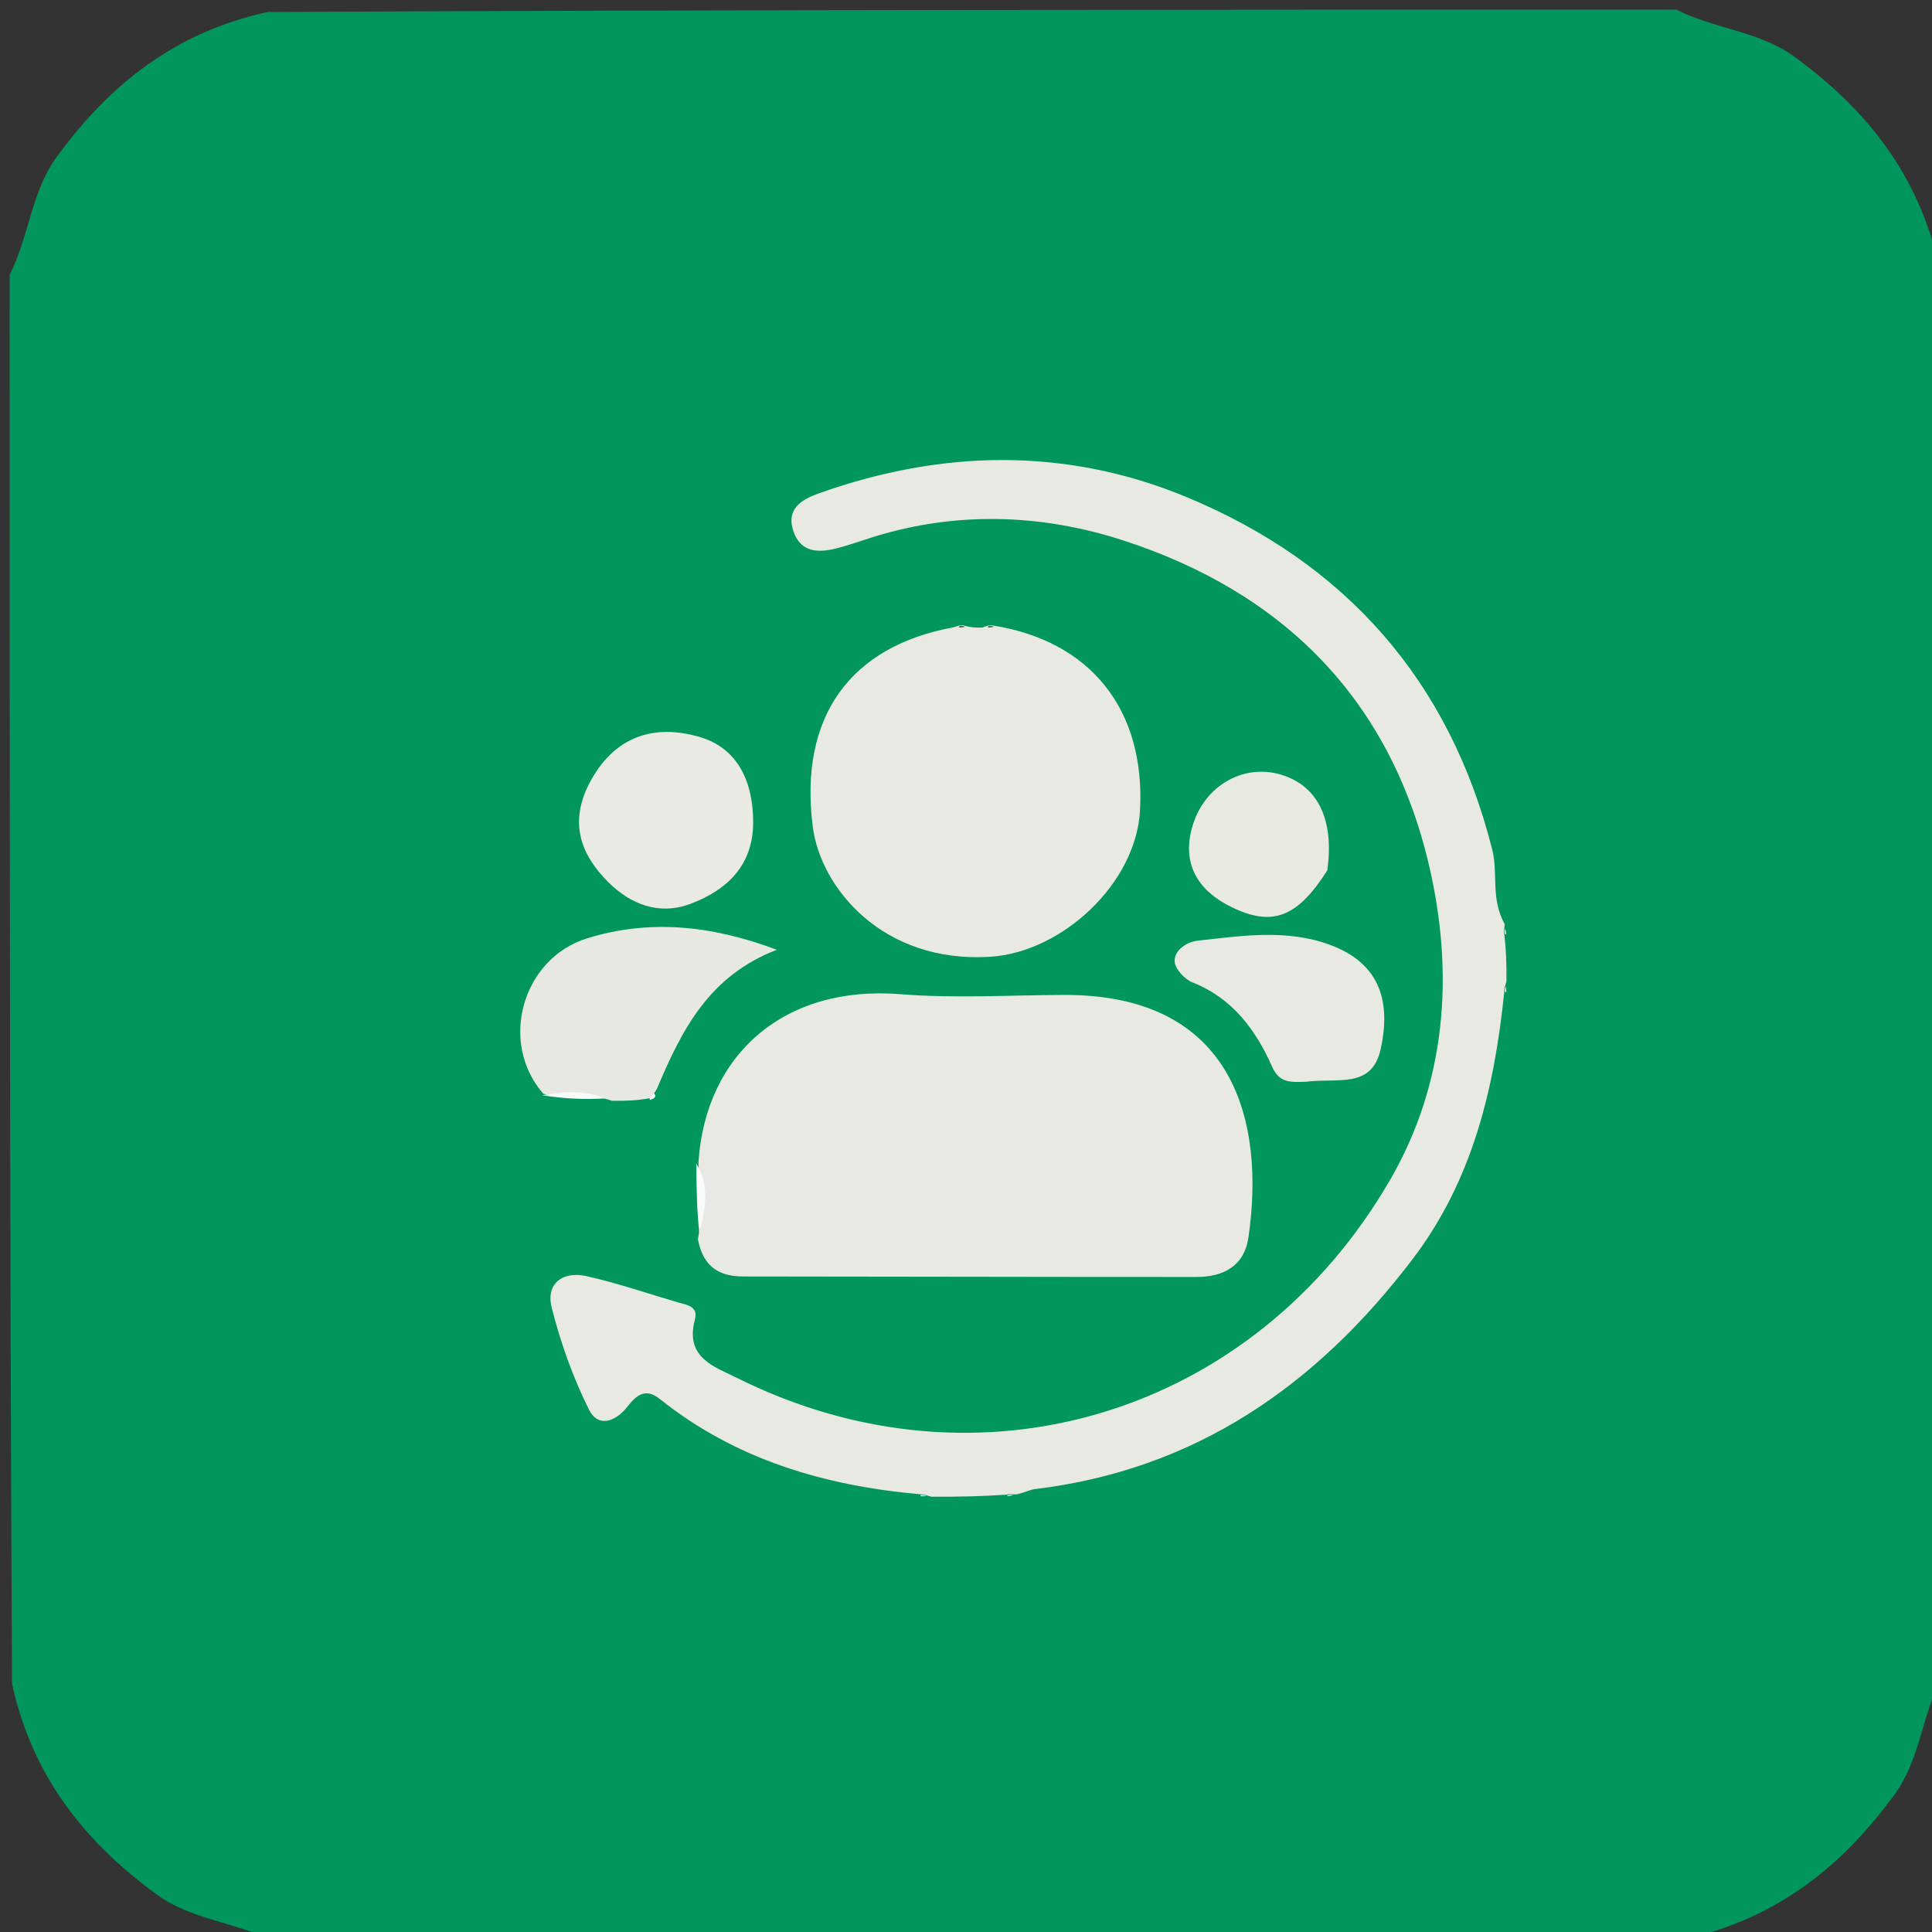
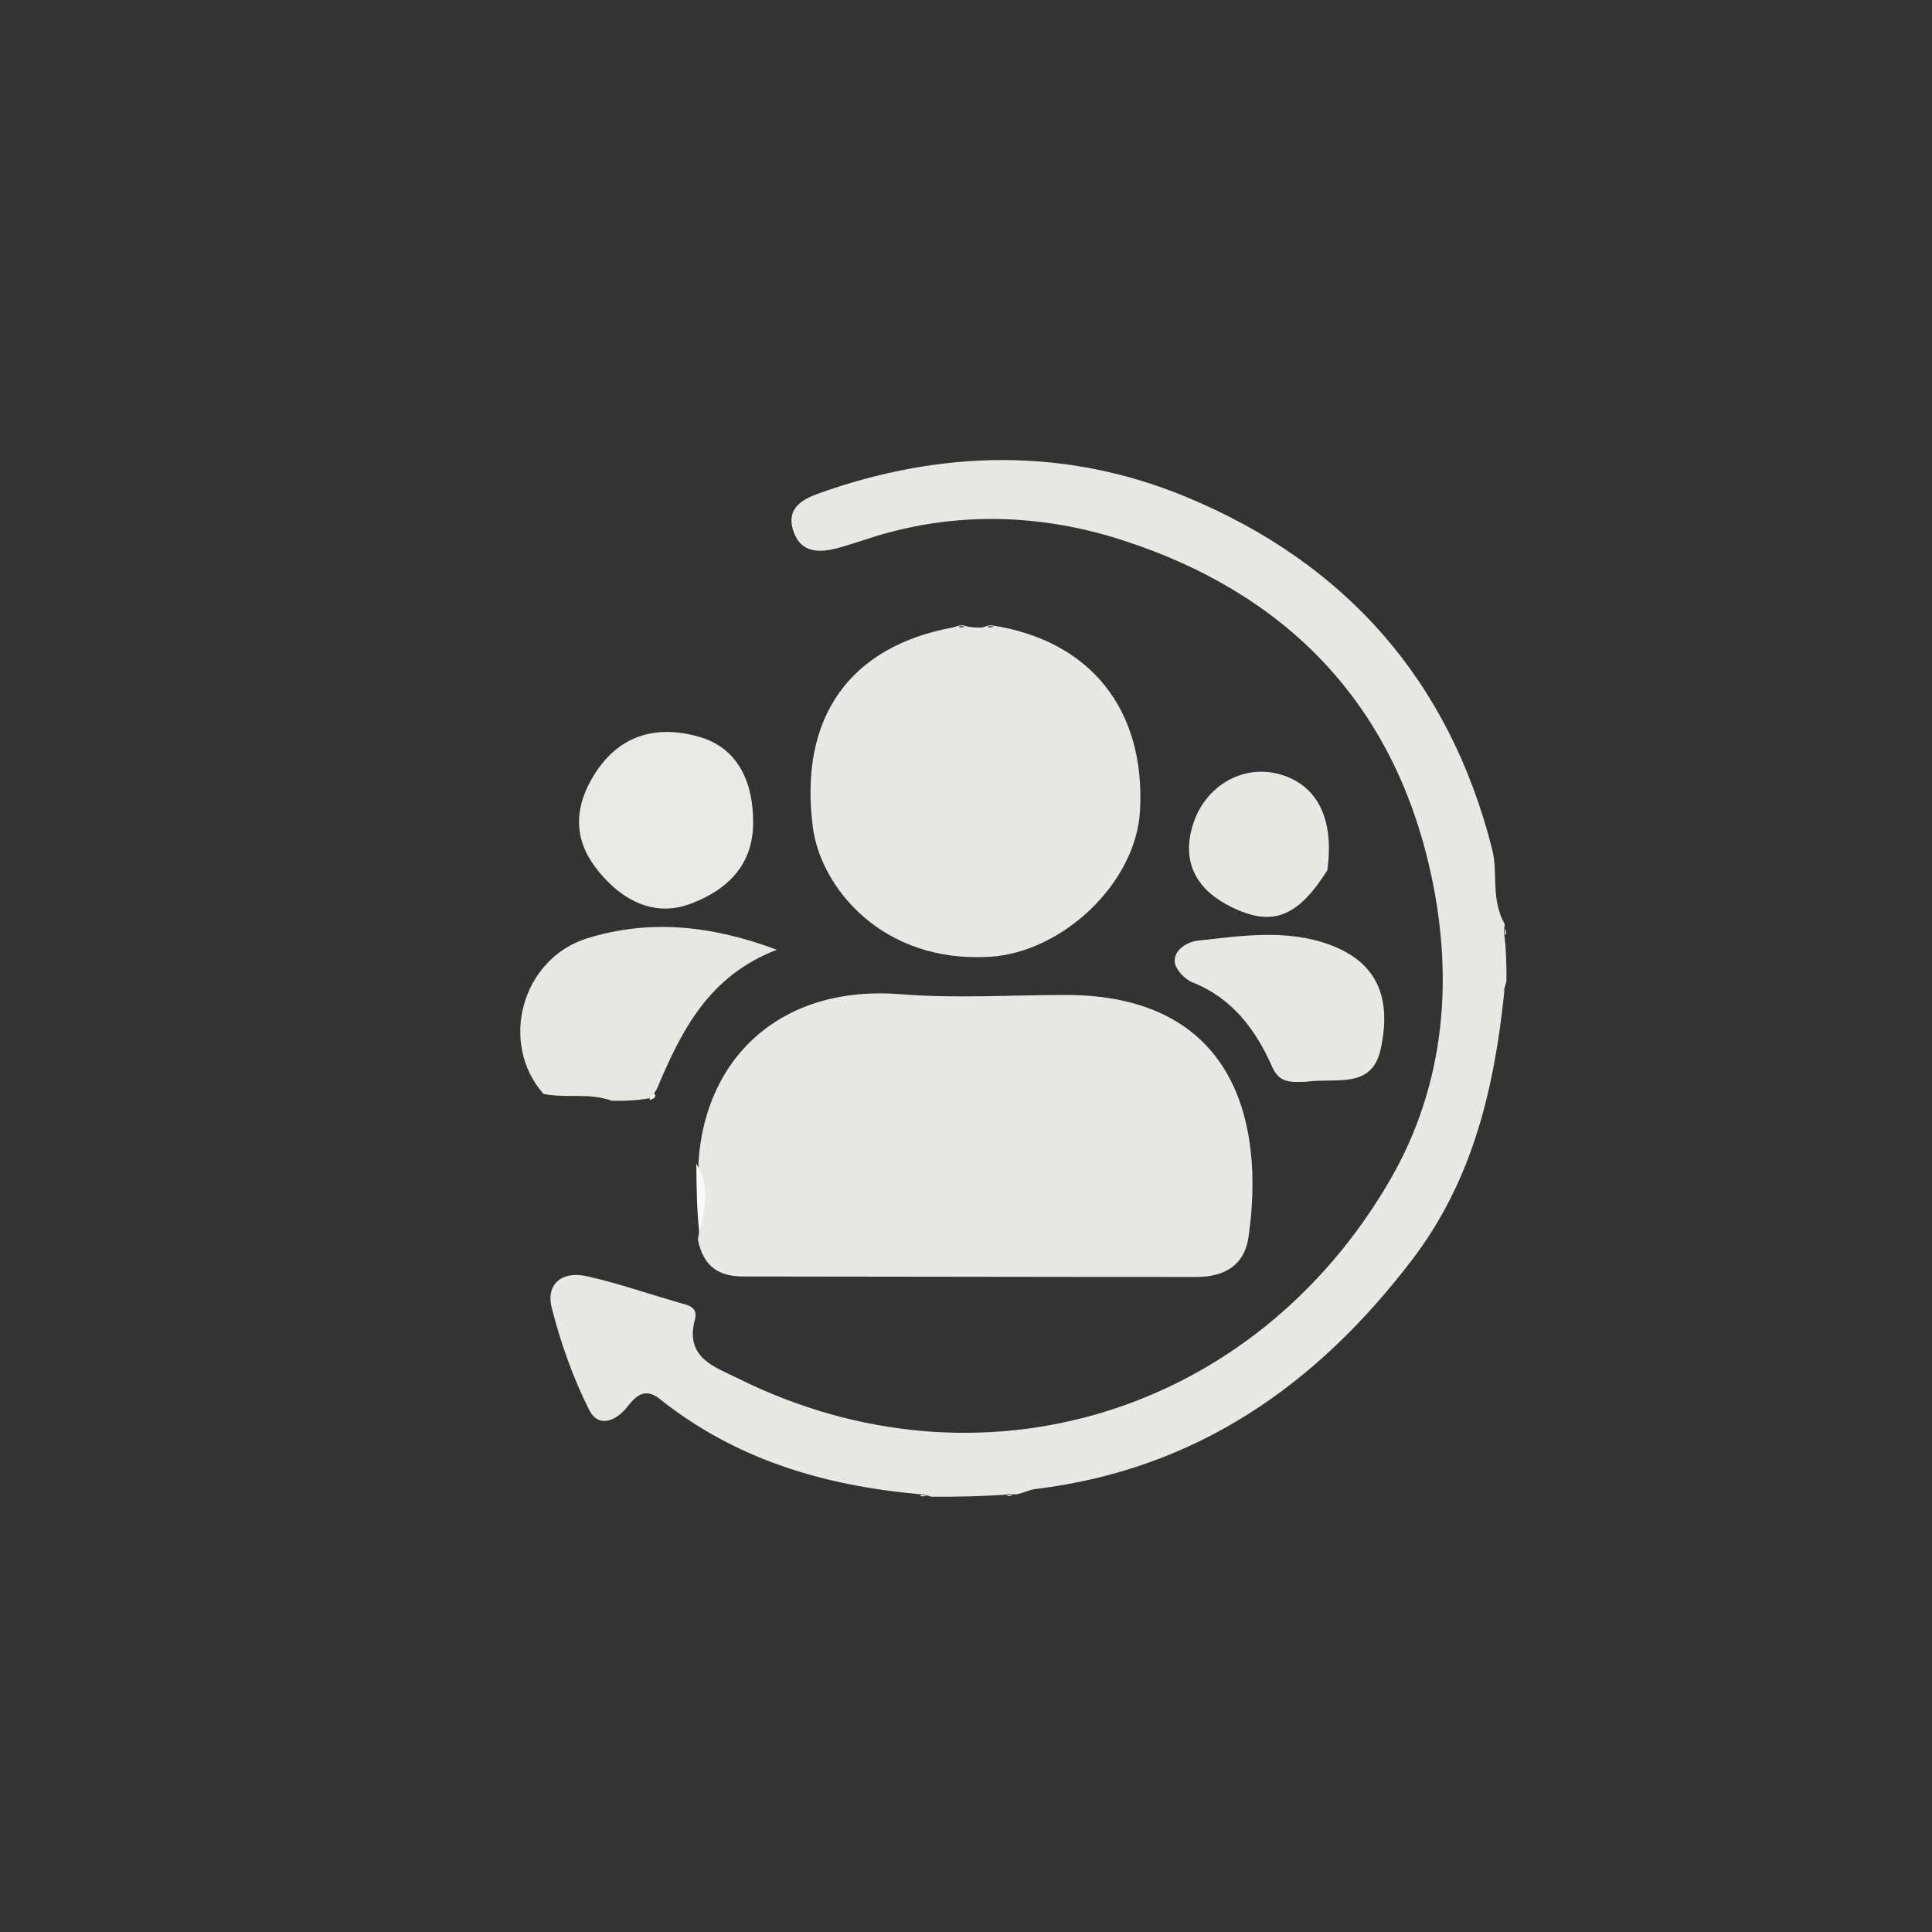
<svg xmlns="http://www.w3.org/2000/svg" version="1.1" id="Layer_1" x="0px" y="0px" width="100%" viewBox="0 0 200 200" enable-background="new 0 0 200 200" xml:space="preserve">
  <rect x="0" y="0" width="200" height="200" fill="#333333" stroke="none" />
-   <path fill="#00965E" opacity="1" stroke="none" d=" M1.244,174.29   C1,125.646 1,77.292 1,28.469   C3.07,24.27 3.245,19.834 5.88,16.229   C11.368,8.723 18.138,3.333 27.71,1.244   C76.354,1 124.708,1 173.531,1   C177.73,3.07 182.165,3.244 185.77,5.88   C193.277,11.368 198.667,18.138 200.756,27.71   C201,76.354 201,124.708 201,173.531   C198.929,177.73 198.755,182.166 196.12,185.771   C190.632,193.278 183.861,198.667 174.29,200.756   C125.646,201 77.292,201 28.469,201   C24.27,198.928 19.833,198.755 16.227,196.119   C8.722,190.63 3.333,183.861 1.244,174.29  z" />
  <path fill="#E8E9E4" opacity="1" stroke="none" d=" M104.243,154.722   C101.639,154.902 99.245,154.956 96.406,154.938   C95.817,154.776 95.672,154.684 95.289,154.689   C85.261,153.799 76.117,151.067 68.293,144.815   C66.823,143.641 65.872,144.436 64.987,145.576   C63.749,147.167 61.933,147.845 60.976,145.931   C59.309,142.595 58.031,138.997 57.114,135.375   C56.477,132.861 58.258,131.562 60.697,132.103   C63.886,132.81 66.992,133.892 70.135,134.808   C71.074,135.082 72.315,135.201 71.936,136.609   C70.869,140.581 73.991,141.496 76.438,142.71   C101.423,155.111 129.84,146.409 143.895,122.154   C149.72,112.102 150.567,100.816 147.925,89.547   C143.887,72.328 132.776,61.29 116.25,55.935   C107.876,53.221 99.089,52.897 90.451,55.573   C89.196,55.962 87.957,56.411 86.688,56.744   C84.788,57.241 82.918,57.249 82.144,55.025   C81.344,52.726 82.896,51.742 84.767,51.074   C97.503,46.527 110.394,46.296 122.827,51.455   C139.264,58.277 150.063,70.418 154.482,87.974   C155.095,90.41 154.296,93.022 155.762,95.664   C155.729,96.222 155.661,96.378 155.731,96.75   C155.918,98.378 155.966,99.791 155.944,101.623   C155.778,102.192 155.684,102.342 155.717,102.726   C154.679,112.795 152.413,122.208 146.244,130.328   C136.301,143.415 123.776,152.148 107.115,154.154   C106.632,154.212 106.174,154.465 105.312,154.683   C104.921,154.738 104.453,154.596 104.243,154.722  z" />
  <path fill="#E8E9E4" opacity="1" stroke="none" d=" M72.301,120.362   C73.012,109.153 81.188,101.943 93.23,102.919   C98.849,103.374 104.536,103.01 110.193,102.995   C127.806,102.949 130.974,116.175 129.24,128.089   C128.807,131.069 126.64,132.19 123.864,132.191   C108.227,132.194 92.59,132.151 76.952,132.141   C74.508,132.139 72.813,131.206 72.245,128.3   C72.773,125.521 72.413,123.1 72.301,120.362  z" />
  <path fill="#E8E9E4" opacity="1" stroke="none" d=" M99.738,64.745   C100.431,64.944 100.888,64.985 101.685,64.966   C102.182,64.8 102.338,64.694 102.733,64.743   C112.922,66.335 118.58,73.485 118.014,83.907   C117.606,91.438 109.974,98.577 102.494,99.044   C91.344,99.741 84.943,91.883 84.139,85.589   C82.68,74.173 88.044,66.905 98.64,64.954   C99.187,64.796 99.345,64.692 99.738,64.745  z" />
  <path fill="#E7E8E3" opacity="1" stroke="none" d=" M67.261,113.688   C65.944,113.919 64.854,113.974 63.36,113.954   C60.882,113.073 58.707,113.738 56.254,113.237   C51.593,107.926 54.06,99.216 60.784,97.133   C67.097,95.178 73.502,95.72 80.412,98.321   C73.392,101.035 70.596,106.565 68,112.724   C67.718,113.206 67.603,113.359 67.261,113.688  z" />
  <path fill="#E9EAE5" opacity="1" stroke="none" d=" M60.938,81.222   C63.541,76.13 67.744,74.946 72.384,76.278   C76.496,77.458 77.99,81.117 77.967,85.194   C77.942,89.531 75.34,92.107 71.497,93.556   C68.181,94.806 65.243,93.577 62.988,91.336   C60.33,88.694 58.826,85.444 60.938,81.222  z" />
  <path fill="#E8E9E4" opacity="1" stroke="none" d=" M135.218,111.981   C133.454,112.054 132.418,112.072 131.674,110.395   C129.988,106.592 127.573,103.329 123.439,101.692   C122.631,101.372 121.641,100.302 121.601,99.533   C121.538,98.31 122.936,97.498 123.943,97.385   C128.514,96.873 133.182,96.155 137.64,97.794   C142.434,99.556 144.119,103.126 142.932,108.585   C142.021,112.775 138.409,111.551 135.218,111.981  z" />
  <path fill="#E9E9E4" opacity="1" stroke="none" d=" M137.399,90.104   C134.301,94.981 131.706,95.963 127.491,93.903   C123.945,92.169 122.278,89.363 123.471,85.435   C124.696,81.401 128.554,79.168 132.255,80.096   C136.235,81.093 138.179,84.583 137.399,90.104  z" />
  <path fill="#F8FBF7" opacity="1" stroke="none" d=" M72.083,120.469   C73.323,122.38 73.185,124.798 72.389,127.579   C72.165,125.578 72.093,123.242 72.083,120.469  z" />
-   <path fill="#F8FBF7" opacity="1" stroke="none" d=" M56.128,113.377   C58.038,113.066 60.196,112.734 62.61,113.705   C60.753,113.828 58.55,113.776 56.128,113.377  z" />
  <path fill="#F8FBF7" opacity="1" stroke="none" d=" M155.904,96.736   C155.782,96.747 155.75,96.523 155.785,96.18   C155.797,96.065 155.938,96.507 155.904,96.736  z" />
-   <path fill="#F8FBF7" opacity="1" stroke="none" d=" M155.9,102.731   C155.769,102.728 155.758,102.499 155.843,102.156   C155.873,102.042 155.956,102.504 155.9,102.731  z" />
  <path fill="#F8FBF7" opacity="1" stroke="none" d=" M67.274,113.867   C67.202,113.675 67.376,113.491 67.695,113.183   C67.967,113.42 67.86,113.691 67.274,113.867  z" />
  <path fill="#3E7056" opacity="1" stroke="none" d=" M102.852,64.854   C102.971,64.897 102.499,64.996 102.262,64.95   C102.257,64.768 102.494,64.737 102.852,64.854  z" />
  <path fill="#F8FBF7" opacity="1" stroke="none" d=" M95.273,154.863   C95.284,154.729 95.513,154.733 95.85,154.833   C95.962,154.868 95.496,154.939 95.273,154.863  z" />
  <path fill="#F8FBF7" opacity="1" stroke="none" d=" M104.263,154.879   C104.249,154.766 104.469,154.727 104.807,154.736   C104.921,154.738 104.491,154.908 104.263,154.879  z" />
  <path fill="#3E7056" opacity="1" stroke="none" d=" M99.856,64.858   C99.974,64.902 99.501,64.993 99.265,64.947   C99.263,64.765 99.499,64.736 99.856,64.858  z" />
</svg>